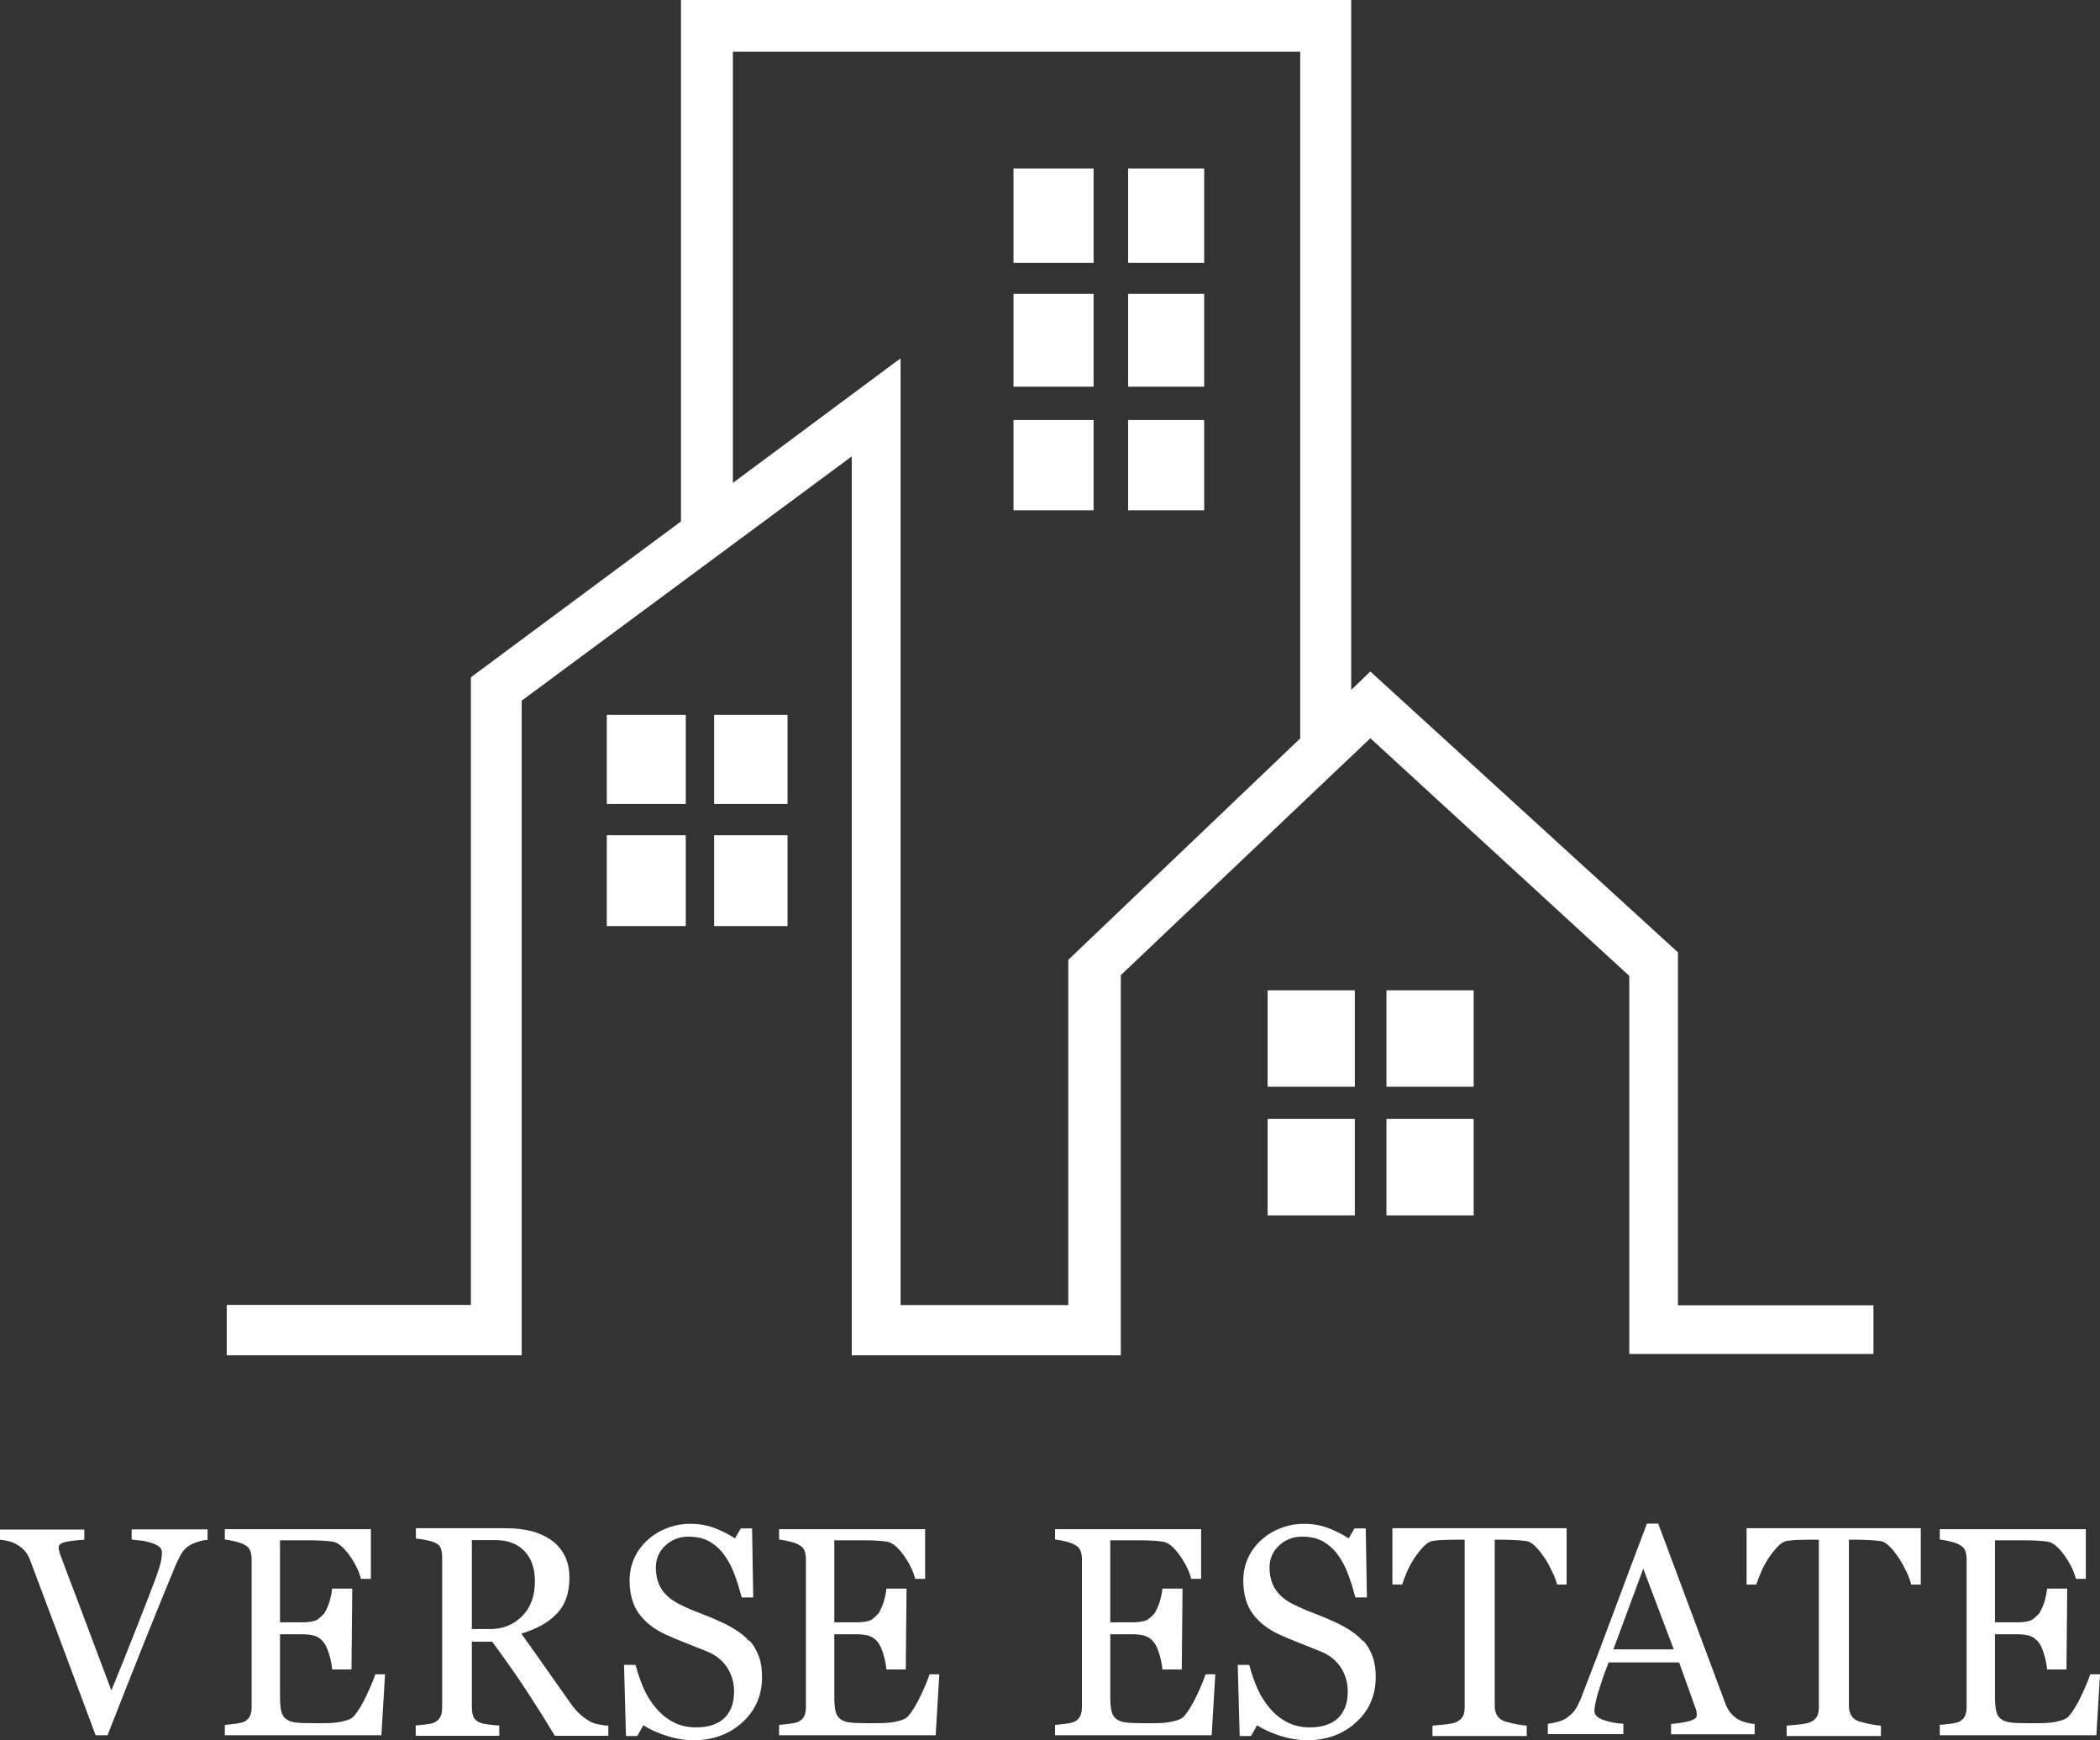
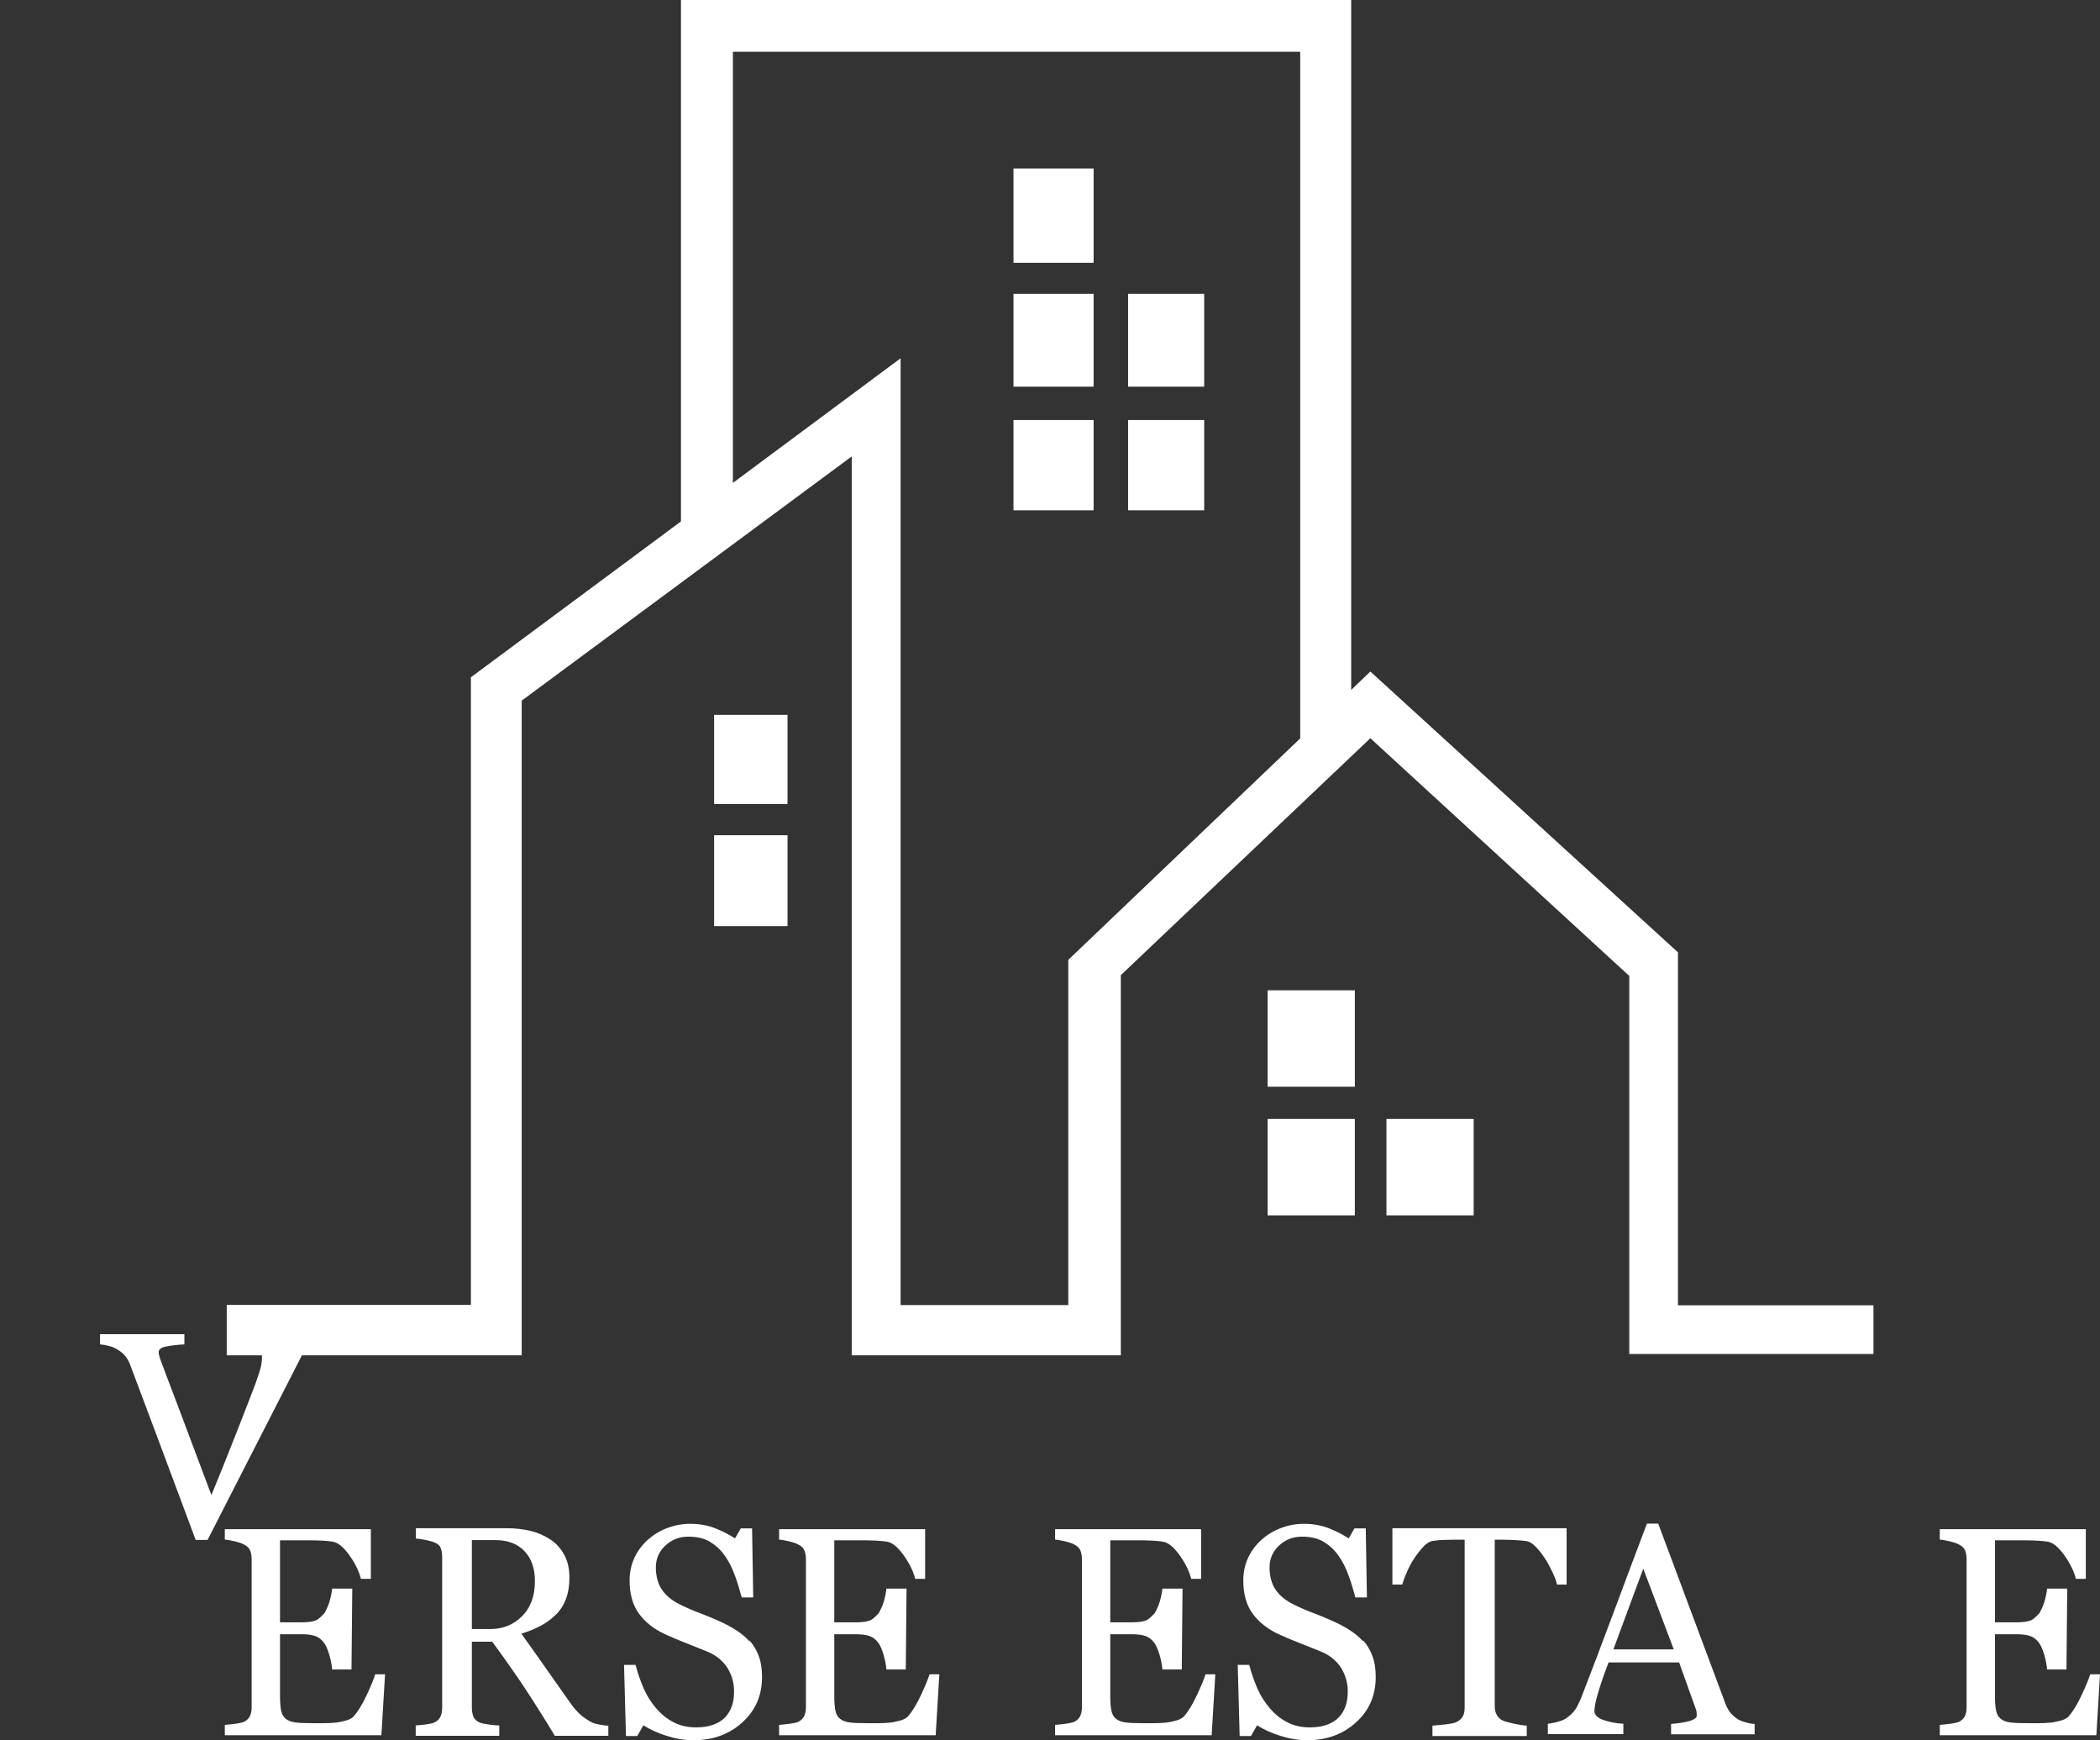
<svg xmlns="http://www.w3.org/2000/svg" id="_レイヤー_2" data-name="レイヤー 2" viewBox="0 0 109.57 90.77">
  <rect x="0" y="0" width="109.57" height="90.77" fill="#333333" stroke="none" />
  <defs>
    <style>
      .cls-1 {
        fill: #fff;
      }
    </style>
  </defs>
  <g id="_レイヤー_2-2" data-name="レイヤー 2">
    <g>
      <g>
        <g>
          <rect class="cls-1" x="37.26" y="43.57" width="3.83" height="4.74" />
-           <rect class="cls-1" x="31.66" y="43.57" width="4.12" height="4.74" />
        </g>
        <g>
          <rect class="cls-1" x="37.26" y="37.29" width="3.83" height="4.65" />
-           <rect class="cls-1" x="31.66" y="37.29" width="4.12" height="4.65" />
        </g>
        <g>
          <rect class="cls-1" x="58.86" y="21.91" width="3.97" height="4.71" />
          <rect class="cls-1" x="52.88" y="21.91" width="4.18" height="4.71" />
        </g>
        <g>
          <rect class="cls-1" x="58.86" y="15.33" width="3.97" height="4.84" />
          <rect class="cls-1" x="52.88" y="15.33" width="4.18" height="4.84" />
        </g>
        <g>
-           <rect class="cls-1" x="58.86" y="8.79" width="3.97" height="4.92" />
          <rect class="cls-1" x="52.88" y="8.79" width="4.18" height="4.92" />
        </g>
        <path class="cls-1" d="M87.55,68.09v-18.41l-16.05-14.65-1,.96V0h-34.97v27.2l-10.96,8.13v32.74h-12.74v2.63h15.39v-34.15l17.22-12.74v46.89h14.04v-19.83l13.02-12.36,13.51,12.4v19.72h12.74v-2.54h-10.19ZM55.74,50.07v18.01h-8.75V18.69l-8.75,6.5V2.7h29.6v35.82l-12.1,11.55Z" />
        <g>
          <rect class="cls-1" x="72.34" y="58.37" width="4.55" height="5.03" />
          <rect class="cls-1" x="66.14" y="58.37" width="4.55" height="5.03" />
        </g>
        <g>
-           <rect class="cls-1" x="72.34" y="51.66" width="4.55" height="5.03" />
          <rect class="cls-1" x="66.14" y="51.66" width="4.55" height="5.03" />
        </g>
      </g>
      <g>
-         <path class="cls-1" d="M10.83,80.33c-.13,0-.29.03-.47.09-.18.05-.34.12-.46.19-.17.1-.31.24-.41.4-.1.16-.2.36-.3.58-.33.79-.84,2.02-1.51,3.7-.67,1.67-1.36,3.42-2.07,5.23h-.62c-.72-1.92-1.41-3.78-2.08-5.57-.67-1.79-1.12-2.99-1.36-3.62-.06-.15-.14-.29-.24-.41-.1-.12-.23-.23-.4-.33-.13-.08-.28-.15-.45-.19-.16-.04-.32-.07-.46-.08v-.53h4.4v.53c-.37.02-.69.06-.95.11-.26.05-.39.15-.39.29,0,.05,0,.12.03.19.02.07.04.13.05.18.18.49.48,1.28.9,2.38.41,1.1,1,2.67,1.77,4.71.38-.92.82-2.01,1.31-3.26.49-1.25.83-2.12,1-2.58.16-.45.26-.77.29-.94.03-.17.04-.32.04-.43s-.05-.21-.15-.29c-.1-.08-.24-.14-.41-.2-.16-.05-.33-.09-.5-.11-.17-.02-.34-.04-.52-.06v-.53h3.96v.53Z" />
+         <path class="cls-1" d="M10.83,80.33h-.62c-.72-1.92-1.41-3.78-2.08-5.57-.67-1.79-1.12-2.99-1.36-3.62-.06-.15-.14-.29-.24-.41-.1-.12-.23-.23-.4-.33-.13-.08-.28-.15-.45-.19-.16-.04-.32-.07-.46-.08v-.53h4.4v.53c-.37.02-.69.06-.95.11-.26.05-.39.15-.39.29,0,.05,0,.12.03.19.02.07.04.13.05.18.18.49.48,1.28.9,2.38.41,1.1,1,2.67,1.77,4.71.38-.92.82-2.01,1.31-3.26.49-1.25.83-2.12,1-2.58.16-.45.26-.77.29-.94.03-.17.04-.32.04-.43s-.05-.21-.15-.29c-.1-.08-.24-.14-.41-.2-.16-.05-.33-.09-.5-.11-.17-.02-.34-.04-.52-.06v-.53h3.96v.53Z" />
        <path class="cls-1" d="M20.09,87.35l-.19,3.17h-8.17v-.54c.14-.01.32-.03.55-.06.23-.03.38-.07.45-.1.15-.08.25-.17.31-.3.06-.12.09-.28.09-.46v-7.74c0-.17-.03-.31-.08-.44-.05-.13-.16-.23-.32-.31-.12-.07-.29-.12-.5-.17-.21-.05-.38-.08-.5-.09v-.54h7.62v2.59h-.52c-.09-.38-.29-.79-.6-1.23-.31-.43-.6-.67-.88-.71-.14-.02-.31-.04-.51-.05-.2-.01-.43-.02-.68-.02h-1.55v4.28h1.11c.36,0,.62-.04.78-.11.16-.07.43-.37.43-.37,0,0,.19-.34.26-.59.07-.25.12-.48.14-.69h1.05l-.04,4.22h-1.01c-.02-.24-.07-.5-.15-.77-.08-.27-.17-.47-.25-.59-.14-.2-.31-.33-.49-.39-.18-.06-.42-.09-.72-.09h-1.11v3.23c0,.32.02.58.06.76.04.19.12.33.24.42.12.1.28.16.49.19s.5.04.89.04h.6c.25,0,.46-.01.63-.03.18-.02.36-.06.54-.11s.32-.13.4-.22c.21-.24.44-.61.67-1.1.23-.49.38-.86.45-1.09h.5Z" />
        <path class="cls-1" d="M49.01,87.35l-.19,3.17h-8.17v-.54c.14-.01.32-.03.55-.06.23-.03.38-.07.45-.1.15-.08.25-.17.31-.3.06-.12.09-.28.09-.46v-7.74c0-.17-.03-.31-.08-.44-.05-.13-.16-.23-.32-.31-.12-.07-.29-.12-.5-.17-.21-.05-.38-.08-.5-.09v-.54h7.62v2.59h-.52c-.09-.38-.29-.79-.6-1.23-.31-.43-.6-.67-.88-.71-.14-.02-.31-.04-.51-.05-.2-.01-.43-.02-.68-.02h-1.55v4.28h1.11c.36,0,.62-.04.78-.11.16-.07.43-.37.43-.37,0,0,.19-.34.26-.59.07-.25.12-.48.14-.69h1.05l-.04,4.22h-1.01c-.02-.24-.07-.5-.15-.77-.08-.27-.17-.47-.25-.59-.14-.2-.31-.33-.49-.39-.18-.06-.42-.09-.72-.09h-1.11v3.23c0,.32.02.58.06.76.04.19.12.33.24.42.12.1.28.16.49.19s.5.04.89.04h.6c.25,0,.46-.01.63-.03.18-.02.36-.06.54-.11s.32-.13.4-.22c.21-.24.44-.61.67-1.1.23-.49.38-.86.45-1.09h.5Z" />
        <path class="cls-1" d="M109.57,87.35l-.19,3.17h-8.17v-.54c.14-.01.32-.03.55-.06.23-.03.38-.07.45-.1.15-.08.25-.17.31-.3.06-.12.09-.28.09-.46v-7.74c0-.17-.03-.31-.08-.44-.05-.13-.16-.23-.32-.31-.12-.07-.29-.12-.5-.17-.21-.05-.38-.08-.5-.09v-.54h7.62v2.59h-.52c-.09-.38-.29-.79-.6-1.23-.31-.43-.6-.67-.88-.71-.14-.02-.31-.04-.51-.05-.2-.01-.43-.02-.68-.02h-1.55v4.28h1.11c.36,0,.62-.04.78-.11.16-.07.43-.37.43-.37,0,0,.19-.34.26-.59.07-.25.12-.48.14-.69h1.05l-.04,4.22h-1.01c-.02-.24-.07-.5-.15-.77-.08-.27-.17-.47-.25-.59-.14-.2-.31-.33-.49-.39-.18-.06-.42-.09-.72-.09h-1.11v3.23c0,.32.02.58.06.76.04.19.12.33.24.42.12.1.28.16.49.19s.5.04.89.04h.6c.25,0,.46-.01.63-.03.18-.02.36-.06.54-.11s.32-.13.4-.22c.21-.24.44-.61.67-1.1.23-.49.38-.86.45-1.09h.5Z" />
        <path class="cls-1" d="M63.41,87.35l-.19,3.17h-8.17v-.54c.14-.01.32-.03.55-.06.23-.03.38-.07.45-.1.15-.08.25-.17.31-.3.06-.12.09-.28.09-.46v-7.74c0-.17-.03-.31-.08-.44-.05-.13-.16-.23-.32-.31-.12-.07-.29-.12-.5-.17-.21-.05-.38-.08-.5-.09v-.54h7.62v2.59h-.52c-.09-.38-.29-.79-.6-1.23-.31-.43-.6-.67-.88-.71-.14-.02-.31-.04-.51-.05-.2-.01-.43-.02-.68-.02h-1.55v4.28h1.11c.36,0,.62-.04.78-.11.16-.07.43-.37.43-.37,0,0,.19-.34.26-.59.07-.25.12-.48.14-.69h1.05l-.04,4.22h-1.01c-.02-.24-.07-.5-.15-.77-.08-.27-.17-.47-.25-.59-.14-.2-.31-.33-.49-.39-.18-.06-.42-.09-.72-.09h-1.11v3.23c0,.32.02.58.06.76.04.19.12.33.24.42.12.1.28.16.49.19s.5.04.89.04h.6c.25,0,.46-.01.63-.03.18-.02.36-.06.54-.11s.32-.13.4-.22c.21-.24.44-.61.67-1.1.23-.49.38-.86.45-1.09h.5Z" />
        <path class="cls-1" d="M31.72,90.55h-2.77c-.61-1.01-1.17-1.89-1.66-2.63-.5-.74-1.03-1.5-1.61-2.28h-1.06v3.44c0,.18.03.33.08.47.05.13.17.24.34.31.09.04.24.07.46.1.22.03.4.05.55.05v.54h-4.36v-.54c.12-.01.28-.03.5-.05.22-.03.37-.06.46-.1.15-.07.25-.16.32-.29.07-.13.1-.29.1-.49v-7.84c0-.18-.02-.34-.07-.47-.05-.14-.16-.24-.34-.31-.12-.05-.28-.09-.47-.13-.19-.04-.36-.06-.49-.07v-.54h4.75c.44,0,.84.05,1.23.14.38.09.73.25,1.04.45.3.2.54.47.72.8.18.33.27.72.27,1.19,0,.42-.06.79-.18,1.11-.12.32-.3.6-.54.83-.22.22-.48.41-.78.57-.3.16-.64.3-1.01.41.51.71.93,1.3,1.27,1.79.34.48.75,1.07,1.24,1.76.21.31.41.53.58.68.17.15.34.26.51.36.13.07.28.12.47.15.19.04.35.06.47.06v.54ZM27.91,82.48c0-.66-.18-1.18-.54-1.56-.36-.38-.86-.58-1.52-.58h-1.23v4.64h.95c.67,0,1.22-.22,1.67-.67.45-.45.67-1.06.67-1.83Z" />
        <path class="cls-1" d="M39.11,85.58c.22.25.38.53.49.84.11.3.16.66.16,1.06,0,.96-.34,1.75-1.03,2.37-.68.62-1.53.93-2.55.93-.47,0-.93-.08-1.4-.23-.47-.15-.87-.33-1.21-.55l-.32.56h-.59l-.1-3.71h.6c.12.46.27.87.43,1.24.16.37.38.71.65,1.03.26.3.55.54.9.72.34.18.74.27,1.19.27.34,0,.64-.05.89-.14.25-.09.46-.22.62-.39.16-.17.27-.37.35-.59.08-.23.11-.49.11-.78,0-.43-.12-.84-.35-1.21-.24-.37-.59-.66-1.06-.85-.32-.13-.69-.28-1.1-.44-.41-.16-.77-.31-1.07-.45-.59-.27-1.05-.63-1.38-1.08-.33-.45-.49-1.03-.49-1.74,0-.41.08-.8.24-1.15.16-.36.39-.67.69-.95.29-.26.62-.47,1.01-.62.39-.15.79-.23,1.22-.23.48,0,.91.08,1.3.23.38.15.73.33,1.04.53l.3-.52h.59l.06,3.6h-.6c-.11-.41-.23-.81-.37-1.18-.14-.38-.31-.72-.53-1.02-.21-.3-.47-.53-.77-.71-.31-.18-.68-.26-1.12-.26-.47,0-.87.16-1.2.47-.33.31-.49.69-.49,1.14s.11.86.32,1.16c.21.31.52.56.92.76.36.18.71.33,1.06.46.35.13.68.27,1.01.42.3.13.58.28.85.45s.51.36.71.59Z" />
        <path class="cls-1" d="M71.13,85.58c.22.25.38.53.49.84.11.3.16.66.16,1.06,0,.96-.34,1.75-1.03,2.37-.68.62-1.53.93-2.55.93-.47,0-.93-.08-1.4-.23-.47-.15-.87-.33-1.21-.55l-.32.56h-.59l-.1-3.71h.6c.12.46.27.87.43,1.24.16.37.38.71.65,1.03.26.3.55.54.9.72.34.18.74.27,1.19.27.34,0,.64-.05.89-.14.25-.09.46-.22.62-.39.16-.17.27-.37.35-.59.08-.23.11-.49.11-.78,0-.43-.12-.84-.35-1.21-.24-.37-.59-.66-1.06-.85-.32-.13-.69-.28-1.1-.44-.41-.16-.77-.31-1.07-.45-.59-.27-1.05-.63-1.38-1.08-.33-.45-.49-1.03-.49-1.74,0-.41.08-.8.24-1.15.16-.36.39-.67.69-.95.29-.26.62-.47,1.01-.62.39-.15.79-.23,1.22-.23.48,0,.91.08,1.3.23.38.15.73.33,1.04.53l.3-.52h.59l.06,3.6h-.6c-.11-.41-.23-.81-.37-1.18-.14-.38-.31-.72-.53-1.02-.21-.3-.47-.53-.77-.71-.31-.18-.68-.26-1.12-.26-.47,0-.87.16-1.2.47-.33.31-.49.69-.49,1.14s.11.86.32,1.16c.21.31.52.56.92.76.36.18.71.33,1.06.46.35.13.68.27,1.01.42.3.13.58.28.85.45s.51.36.71.59Z" />
        <path class="cls-1" d="M81.75,82.66h-.51c-.04-.18-.12-.4-.24-.65-.12-.25-.24-.49-.39-.71-.15-.23-.31-.44-.48-.61-.17-.18-.34-.28-.5-.3-.15-.02-.34-.04-.57-.05-.23-.01-.44-.02-.64-.02h-.43v8.67c0,.17.03.32.1.46.07.14.19.25.36.32.09.04.27.08.55.15.28.06.5.09.66.1v.54h-4.92v-.54c.14-.01.35-.03.63-.06.28-.03.48-.07.58-.11.16-.07.28-.16.36-.29.08-.12.11-.29.11-.5v-8.74h-.43c-.15,0-.34,0-.57.01-.23,0-.44.02-.65.05-.16.02-.33.12-.5.3-.17.18-.33.39-.48.61-.15.23-.28.47-.39.73-.11.26-.19.47-.24.64h-.51v-2.94h9.09v2.94Z" />
-         <path class="cls-1" d="M100.23,82.66h-.51c-.04-.18-.12-.4-.24-.65-.12-.25-.24-.49-.39-.71-.15-.23-.31-.44-.48-.61-.17-.18-.34-.28-.5-.3-.15-.02-.34-.04-.57-.05-.23-.01-.44-.02-.64-.02h-.43v8.67c0,.17.03.32.1.46.07.14.19.25.36.32.09.04.27.08.55.15.28.06.5.09.66.1v.54h-4.92v-.54c.14-.01.35-.03.63-.06.28-.03.48-.07.58-.11.16-.07.28-.16.36-.29.08-.12.11-.29.11-.5v-8.74h-.43c-.15,0-.34,0-.57.01-.23,0-.44.02-.65.05-.16.02-.33.12-.5.3-.17.18-.33.39-.48.61-.15.23-.28.47-.39.73-.11.26-.19.47-.24.64h-.51v-2.94h9.09v2.94Z" />
        <path class="cls-1" d="M91.54,90.47h-4.35v-.54c.38-.03.7-.08.96-.15.25-.08.38-.17.38-.28,0-.05,0-.1-.01-.17,0-.07-.02-.12-.04-.18l-.87-2.43h-3.68c-.14.36-.25.67-.34.93-.09.26-.16.51-.23.73-.06.22-.11.4-.13.53-.02.14-.04.25-.04.34,0,.2.15.36.46.47.31.11.66.18,1.05.2v.54h-3.94v-.54c.13-.01.29-.04.48-.09.19-.05.35-.11.47-.19.2-.14.35-.28.46-.43.11-.15.21-.36.32-.62.53-1.36,1.11-2.89,1.74-4.58.63-1.7,1.2-3.2,1.7-4.53h.59l3.49,9.35c.07.2.16.36.25.48.09.12.22.24.39.36.11.07.26.13.44.18.18.05.33.08.46.08v.54ZM87.33,86.04l-1.59-4.21-1.56,4.21h3.15Z" />
      </g>
    </g>
  </g>
</svg>